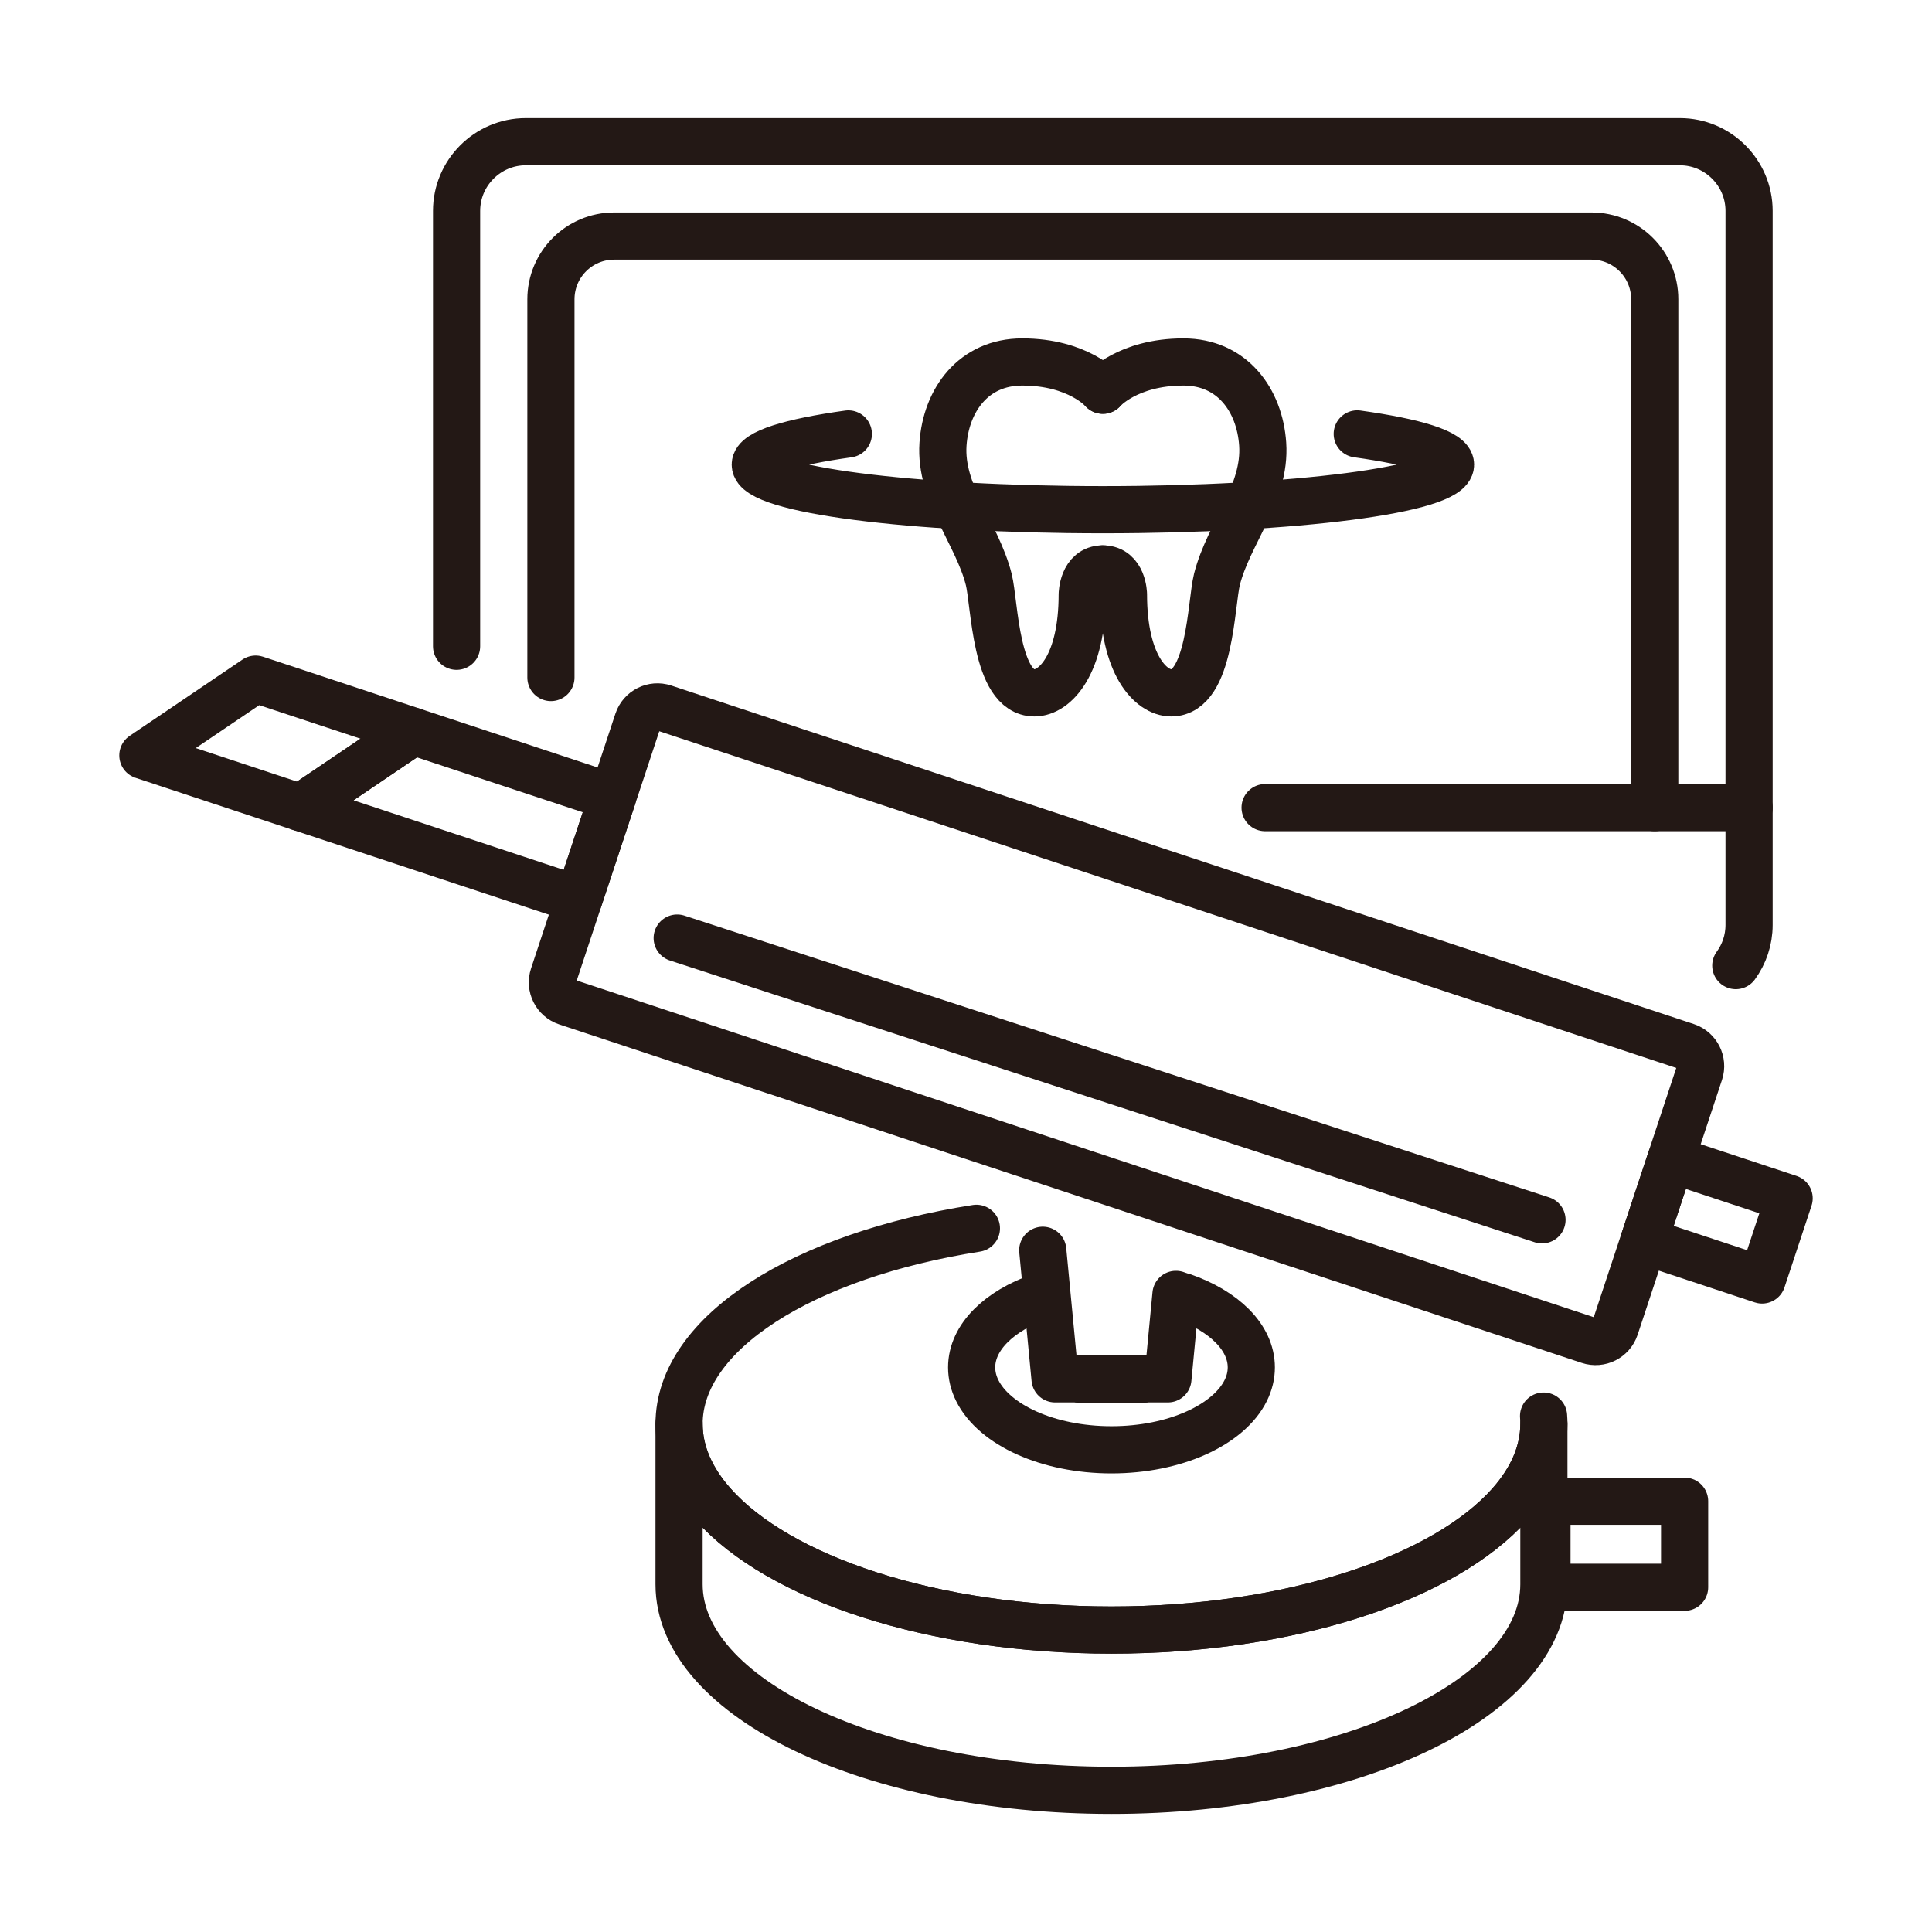
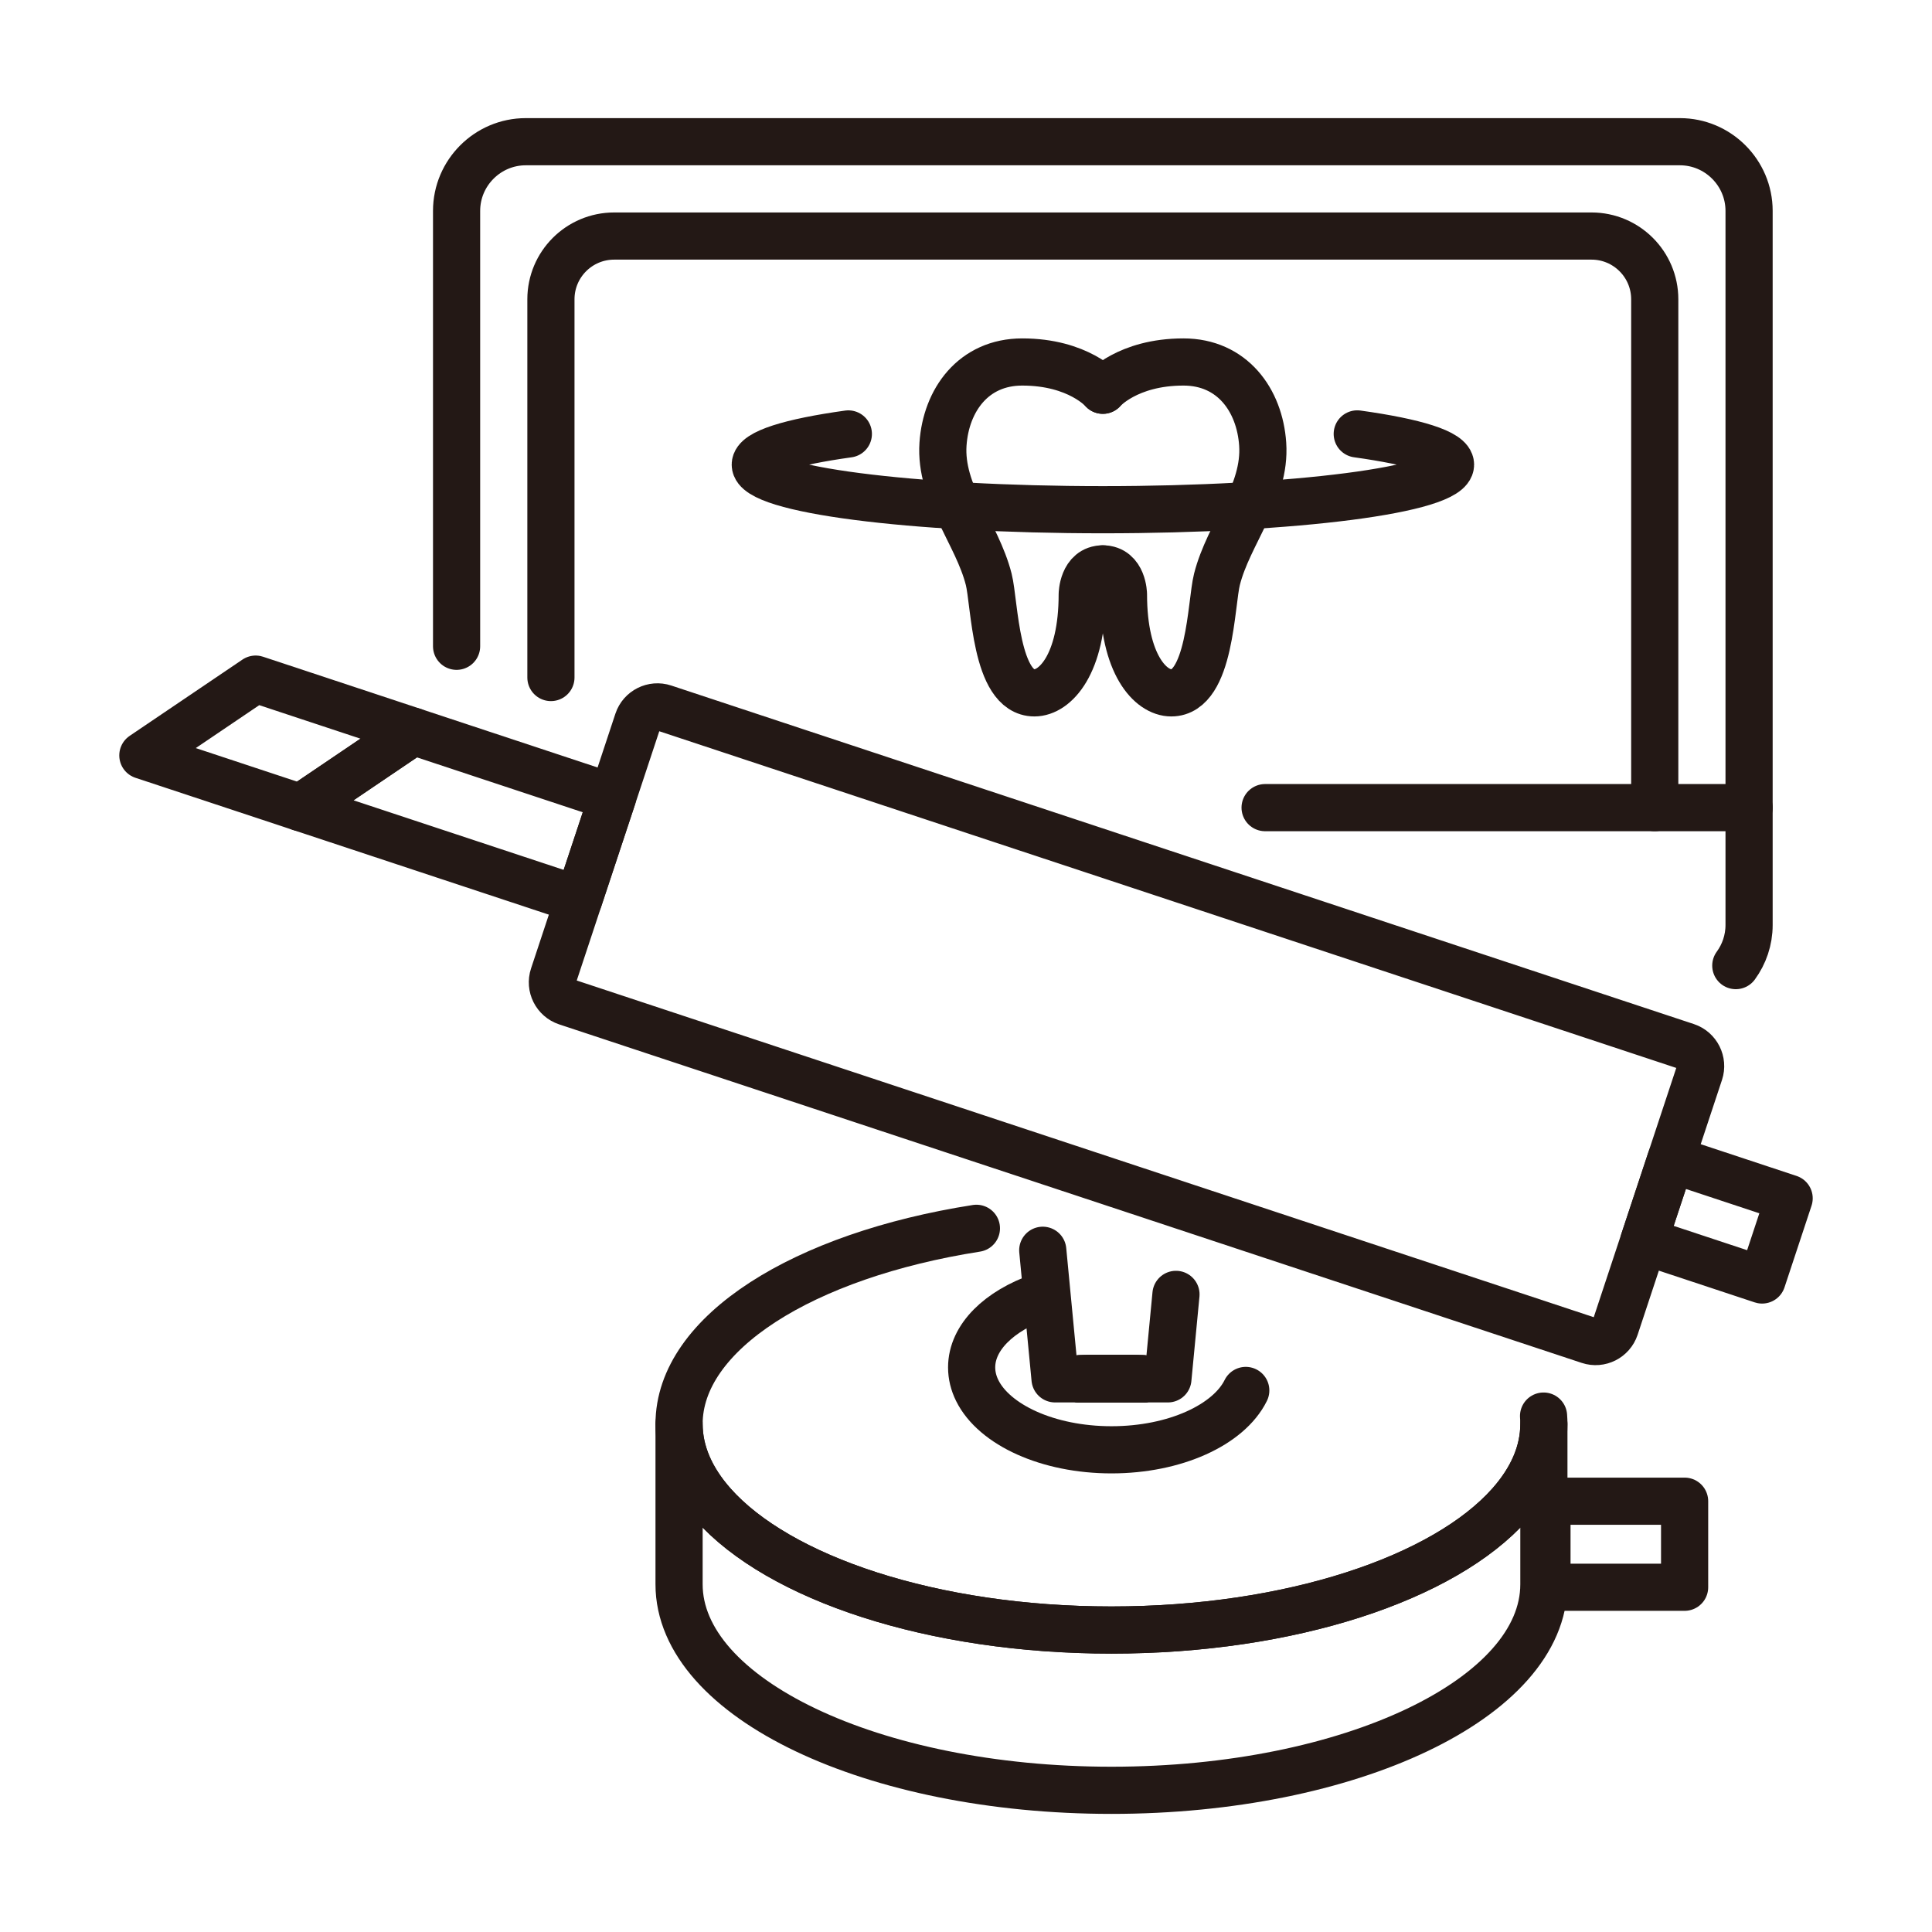
<svg xmlns="http://www.w3.org/2000/svg" id="_圖層_1" data-name="圖層_1" version="1.1" viewBox="0 0 1024 1024">
  <defs>
    <style>
      .st0 {
        fill: none;
        stroke: #231815;
        stroke-linecap: round;
        stroke-linejoin: round;
        stroke-width: 25px;
      }
    </style>
  </defs>
  <path class="st0" d="M242,342.54V111.76c0-20.16,16.49-36.65,36.65-36.65h611.75c20.16,0,36.65,16.49,36.65,36.65v378.5c0,8.03-2.62,15.47-7.04,21.53" />
  <path class="st0" d="M292,359.1v-200.47c0-18.51,15.01-33.52,33.52-33.52h518.01c18.51,0,33.52,15.01,33.52,33.52v269.43" />
  <polygon class="st0" points="219.1 387.63 159.33 428.06 75.72 400.38 135.5 359.95 219.1 387.63" />
  <polygon class="st0" points="324.67 422.58 306.7 476.85 159.33 428.06 219.1 387.63 324.67 422.58" />
  <path class="st0" d="M900.81,568.5l-15.19,45.88-14.33,43.29-15.19,45.88c-1.89,5.72-8.12,8.85-13.83,6.95l-76.66-25.38-101.22-33.51-36.64-12.13-69.89-23.14-257.58-85.27c-5.72-1.9-8.85-8.12-6.95-13.84l44.72-135.06c1.89-5.72,8.12-8.85,13.83-6.95l541.99,179.43c5.72,1.9,8.84,8.12,6.95,13.84Z" />
  <path class="st0" d="M605.94,730.82h-33.67c5.55-.19,11.17-.29,16.84-.29s11.28.1,16.84.29Z" />
-   <path class="st0" d="M551.4,687.17c-21.8,7.6-36.41,21.59-36.41,37.59,0,4.24,1.03,8.33,2.94,12.21,8.96,18.17,37.43,31.46,71.18,31.46s62.21-13.29,71.17-31.46c1.91-3.88,2.94-7.97,2.94-12.21,0-16-14.61-30-36.41-37.59" />
+   <path class="st0" d="M551.4,687.17c-21.8,7.6-36.41,21.59-36.41,37.59,0,4.24,1.03,8.33,2.94,12.21,8.96,18.17,37.43,31.46,71.18,31.46s62.21-13.29,71.17-31.46" />
  <path class="st0" d="M818.12,750.55c.11,1.4.17,2.81.17,4.22,0,15.07-6.4,29.42-17.99,42.47-34.78,39.21-116.25,66.71-211.2,66.71s-176.42-27.51-211.2-66.71c-11.58-13.05-17.98-27.41-17.98-42.47,0-48.39,66.08-89.42,157.6-103.74" />
  <path class="st0" d="M605.94,730.82h-33.67c5.55-.19,11.17-.29,16.84-.29s11.28.1,16.84.29Z" />
  <path class="st0" d="M818.29,754.77v84.94c0,60.3-102.61,109.19-229.18,109.19s-229.19-48.88-229.19-109.19v-84.94c0,15.07,6.4,29.42,17.98,42.47,34.78,39.21,116.25,66.71,211.2,66.71s176.41-27.51,211.2-66.71c11.58-13.05,17.99-27.41,17.99-42.47Z" />
  <rect class="st0" x="819.92" y="795.67" width="72.96" height="45.6" />
  <polygon class="st0" points="948.28 635.13 933.95 678.42 871.29 657.68 885.62 614.38 948.28 635.13" />
  <path class="st0" d="M605.94,730.82h-33.67c5.55-.19,11.17-.29,16.84-.29s11.28.1,16.84.29Z" />
  <path class="st0" d="M623.29,686.05l-.39,4.12-3.89,40.65h-13.06c-5.55-.19-11.17-.29-16.84-.29s-11.28.1-16.84.29h-13.07l-3.89-40.65-2.63-27.5" />
  <path class="st0" d="M605.94,730.82h-33.67c5.55-.19,11.17-.29,16.84-.29s11.28.1,16.84.29Z" />
  <g>
    <path class="st0" d="M584.53,206.84s-12.92-14.98-42.73-14.98c-25.82,0-40.4,20.16-41.99,43.53-1.78,26.12,18.06,47.29,24.24,71.68,3.22,12.69,3.38,60.16,24.21,60.16,10.93,0,25.34-14.98,25.34-52.18,0,0,.17-13.53,10.93-13.53" />
    <path class="st0" d="M584.53,206.84s12.92-14.98,42.73-14.98c25.82,0,40.4,20.16,41.99,43.53,1.78,26.12-18.06,47.29-24.24,71.68-3.22,12.69-3.38,60.16-24.21,60.16-10.93,0-25.34-14.98-25.34-52.18,0,0-.17-13.53-10.93-13.53" />
  </g>
  <line class="st0" x1="670.53" y1="428.06" x2="927.06" y2="428.06" />
  <path class="st0" d="M719.37,229.98c30.67,4.27,49.44,9.99,49.44,16.29,0,13.2-82.49,23.89-184.25,23.89s-184.25-10.7-184.25-23.89c0-6.29,18.72-12.01,49.33-16.27" />
-   <line class="st0" x1="358.92" y1="497.2" x2="817.29" y2="646.54" />
</svg>